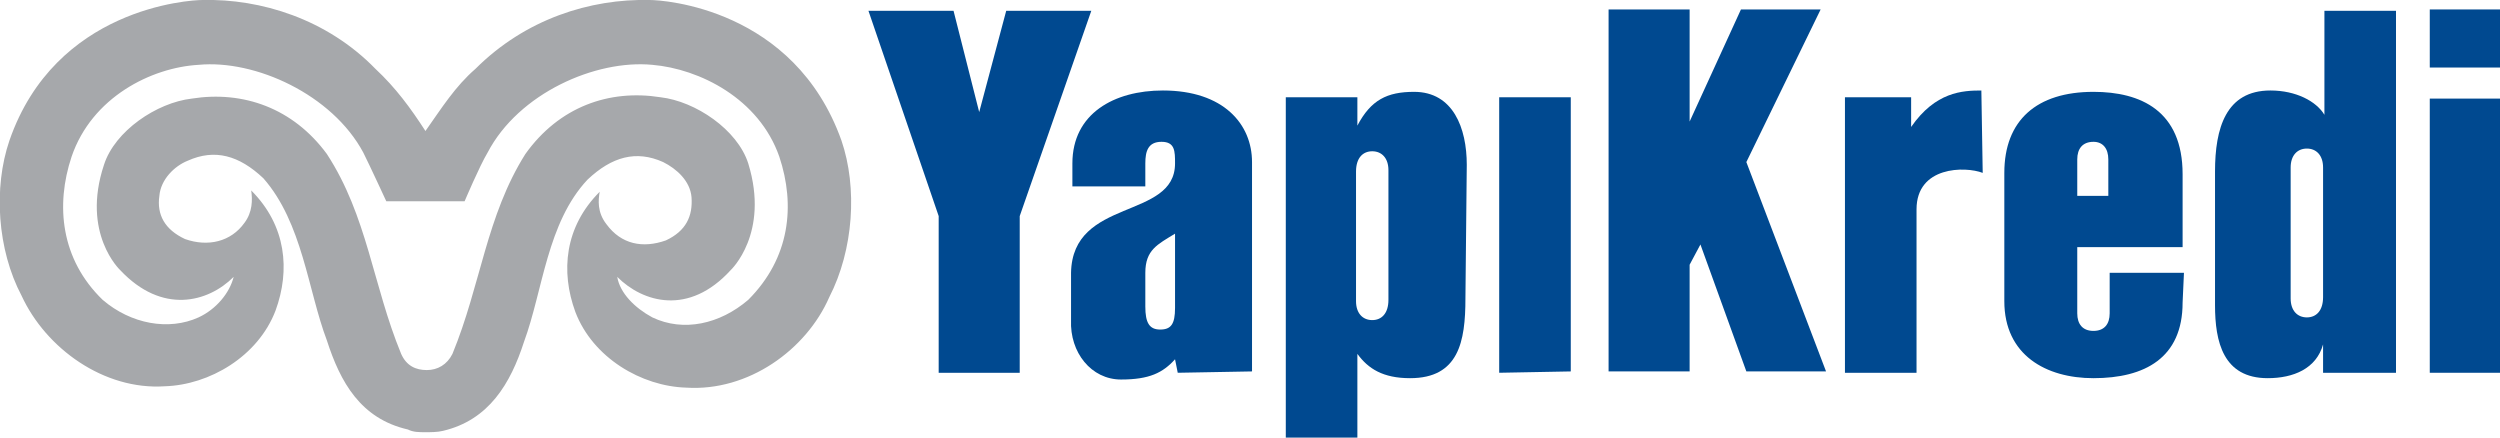
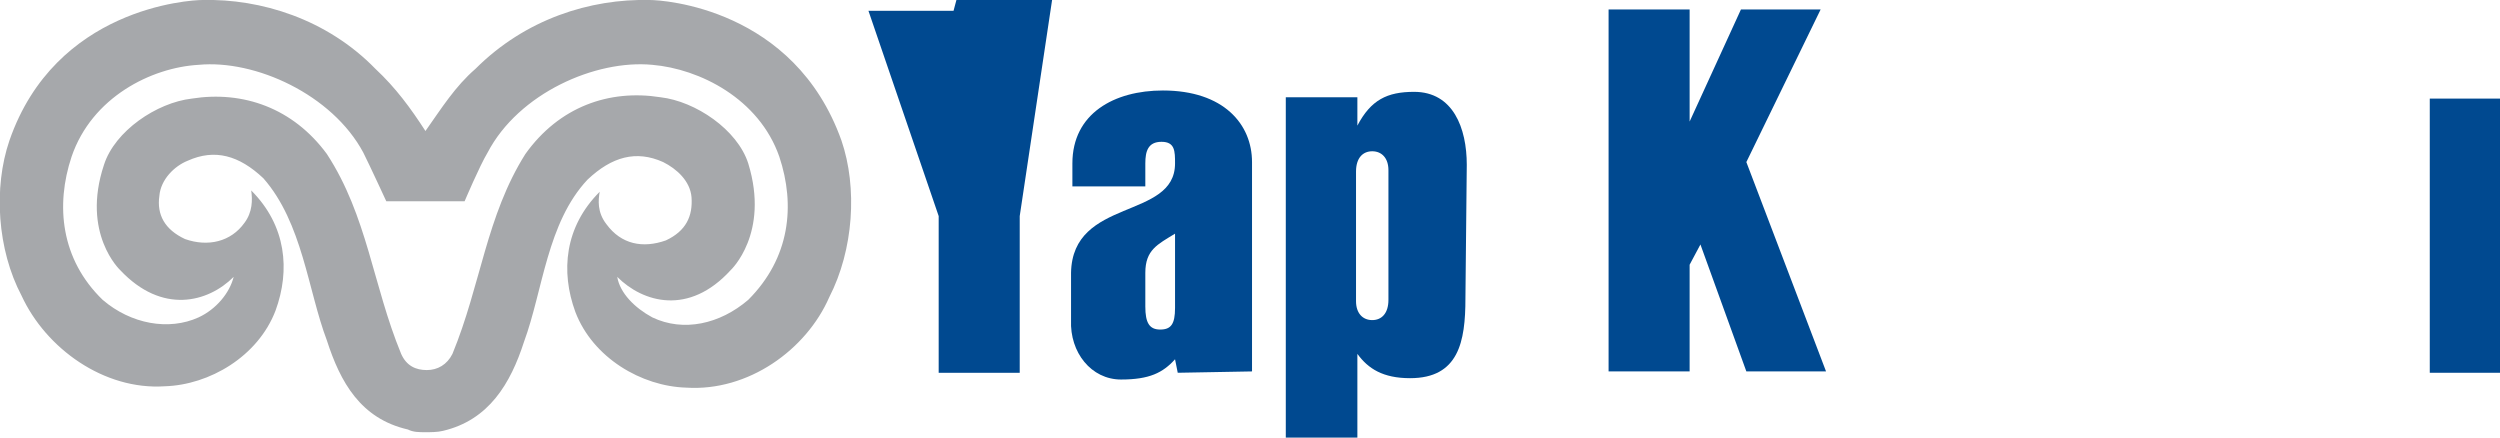
<svg xmlns="http://www.w3.org/2000/svg" version="1.1" id="Layer_1" x="0px" y="0px" viewBox="0 0 185.1 32.4" style="enable-background:new 0 0 185.1 32.4;" xml:space="preserve">
  <style type="text/css">
	.st0{fill:#A6A8AB;}
	.st1{fill:#004990!important;}
</style>
  <g>
    <path class="st0" d="M62.3,10.4C58.8,0.6,49.1,0,48.1,0c-4.4-0.1-9.2,1.4-12.9,5.1c-1.5,1.3-2.5,2.9-3.7,4.6l0,0l0,0   c-1.1-1.7-2.2-3.2-3.7-4.6C24.2,1.4,19.3-0.1,15,0C14,0,4.1,0.6,0.7,10.4c-1.2,3.5-0.9,8.1,0.9,11.5c1.8,3.9,6.1,7,10.6,6.7   c3.3-0.1,6.9-2.2,8.2-5.6c1.1-3,0.8-6.3-1.8-8.9c0.1,0.7,0.1,1.6-0.5,2.4c-1,1.4-2.7,1.8-4.4,1.2c-1.5-0.7-2.1-1.8-1.9-3.2   c0.1-1.2,1.1-2.2,2.1-2.6c2-0.9,3.8-0.4,5.6,1.3c2.9,3.3,3.3,8.3,4.7,12c1,3.1,2.5,5.8,6,6.6C30.6,32,31,32,31.5,32l0,0l0,0l0,0   l0,0c0.4,0,0.9,0,1.3-0.1c3.4-0.8,5-3.5,6-6.6c1.4-3.8,1.7-8.8,4.7-12c1.8-1.7,3.6-2.2,5.6-1.3c1,0.5,2,1.4,2.1,2.6   c0.1,1.4-0.4,2.5-1.9,3.2c-1.7,0.6-3.3,0.3-4.4-1.2c-0.7-0.9-0.6-1.8-0.5-2.4c-2.6,2.6-2.9,5.9-1.8,8.9c1.3,3.4,4.9,5.5,8.2,5.6   c4.6,0.3,8.9-2.8,10.6-6.7C63.2,18.5,63.5,13.9,62.3,10.4z M55.4,22.2c-2.1,1.8-4.8,2.4-7.1,1.3c-1.3-0.7-2.4-1.8-2.6-3   c1.9,1.9,5.3,2.9,8.4-0.5c0,0,2.9-2.7,1.3-7.9c-0.8-2.5-3.9-4.6-6.5-4.9c-3.8-0.6-7.5,0.7-10,4.2c-2.9,4.6-3.3,9.7-5.4,14.8   c-0.4,0.8-1.1,1.2-1.9,1.2l0,0l0,0l0,0l0,0c-0.8,0-1.5-0.3-1.9-1.2c-2.1-5.1-2.5-10.2-5.5-14.8C21.7,8,18,6.7,14.2,7.3   c-2.6,0.3-5.7,2.4-6.5,4.9C6,17.3,8.9,20,8.9,20c3.1,3.3,6.5,2.4,8.4,0.5c-0.3,1.2-1.3,2.4-2.6,3c-2.2,1-5,0.5-7.1-1.3   c-3.1-3-3.5-7-2.3-10.6c1.5-4.4,5.9-6.6,9.4-6.8c4.2-0.4,9.9,2.2,12.2,6.5c0.5,1,1.7,3.6,1.7,3.6h2.9h2.9c0,0,1.1-2.6,1.7-3.6   c2.3-4.4,8-6.9,12.2-6.5c3.5,0.3,7.9,2.5,9.4,6.8C58.9,15.2,58.5,19.1,55.4,22.2z" />
-     <path class="st1" d="M179.9,5V0.7h5.3V5L179.9,5L179.9,5z" />
-     <path class="st1" d="M75.5,16v11.6h-6V16L64.3,0.8h6.3l1.9,7.5l2-7.5h6.3L75.5,16z" />
+     <path class="st1" d="M75.5,16v11.6h-6V16L64.3,0.8h6.3l2-7.5h6.3L75.5,16z" />
    <path class="st1" d="M87.2,27.6l-0.2-1c-0.9,1-1.9,1.5-4,1.5c-2.2,0-3.8-2-3.7-4.4l0-3.5c0.1-5.6,7.7-3.9,7.7-8.1   c0-0.9,0-1.6-1-1.6c-1,0-1.2,0.7-1.2,1.6v1.7h-5.4v-1.7c0-3.7,3.1-5.4,6.7-5.4c4.5,0,6.6,2.5,6.6,5.3v15.5L87.2,27.6L87.2,27.6z    M87,17.3c-1.3,0.8-2.2,1.2-2.2,2.9v2.5c0,1.2,0.3,1.7,1.1,1.7S87,24,87,22.8V17.3z" />
    <path class="st1" d="M108.5,22.1c0,3.2-0.5,5.9-4.1,5.9c-2,0-3.1-0.7-3.9-1.8v6.3h-5.3V7.2h5.3l0,2.1c1-1.9,2.2-2.5,4.2-2.5   c2.9,0,3.9,2.7,3.9,5.4L108.5,22.1L108.5,22.1z M102.8,12.6c0-0.9-0.5-1.4-1.2-1.4c-0.7,0-1.2,0.5-1.2,1.5v9.6   c0,0.9,0.5,1.4,1.2,1.4c0.7,0,1.2-0.5,1.2-1.5V12.6z" />
-     <path class="st1" d="M111,27.6V7.2h5.3v20.3L111,27.6L111,27.6z" />
    <path class="st1" d="M129.3,27.5l-3.4-9.4l-0.8,1.5v7.9h-6V0.7h6V9l3.8-8.3h5.9L129.3,12l5.9,15.5   C135.2,27.5,129.3,27.5,129.3,27.5z" />
-     <path class="st1" d="M146.8,12.8c-1.3-0.5-4.9-0.5-4.9,2.7v12.1h-5.3V7.2h4.9l0,2.2c1.8-2.6,3.8-2.7,5.2-2.7L146.8,12.8   C146.7,12.8,146.8,12.8,146.8,12.8z" />
-     <path class="st1" d="M161.6,22.4c0,4.1-2.8,5.6-6.6,5.6c-3.5,0-6.6-1.7-6.6-5.7v-9.5c0-3.9,2.4-6,6.6-6c3.5,0,6.6,1.4,6.6,6.1v5.4   h-7.8v4.9c0,0.8,0.4,1.3,1.2,1.3s1.2-0.5,1.2-1.3v-3h5.5L161.6,22.4L161.6,22.4z M156.1,11.8c0-0.8-0.4-1.3-1.1-1.3   c-0.8,0-1.2,0.5-1.2,1.3v2.7h2.3L156.1,11.8z" />
-     <path class="st1" d="M172,27.6v-2.1c-0.5,1.8-2.2,2.5-4.1,2.5c-3.3,0-3.9-2.7-3.9-5.4v-9.9c0-3.2,0.8-6,4.1-6c1.9,0,3.4,0.8,4,1.8   V0.8h5.3v26.8H172z M172,12.4c0-0.9-0.5-1.4-1.2-1.4c-0.7,0-1.2,0.5-1.2,1.4l0,9.7c0,0.9,0.5,1.4,1.2,1.4c0.7,0,1.2-0.5,1.2-1.5   V12.4L172,12.4z" />
    <path class="st1" d="M179.9,27.6V7.3h5.3v20.3L179.9,27.6L179.9,27.6z" />
  </g>
</svg>